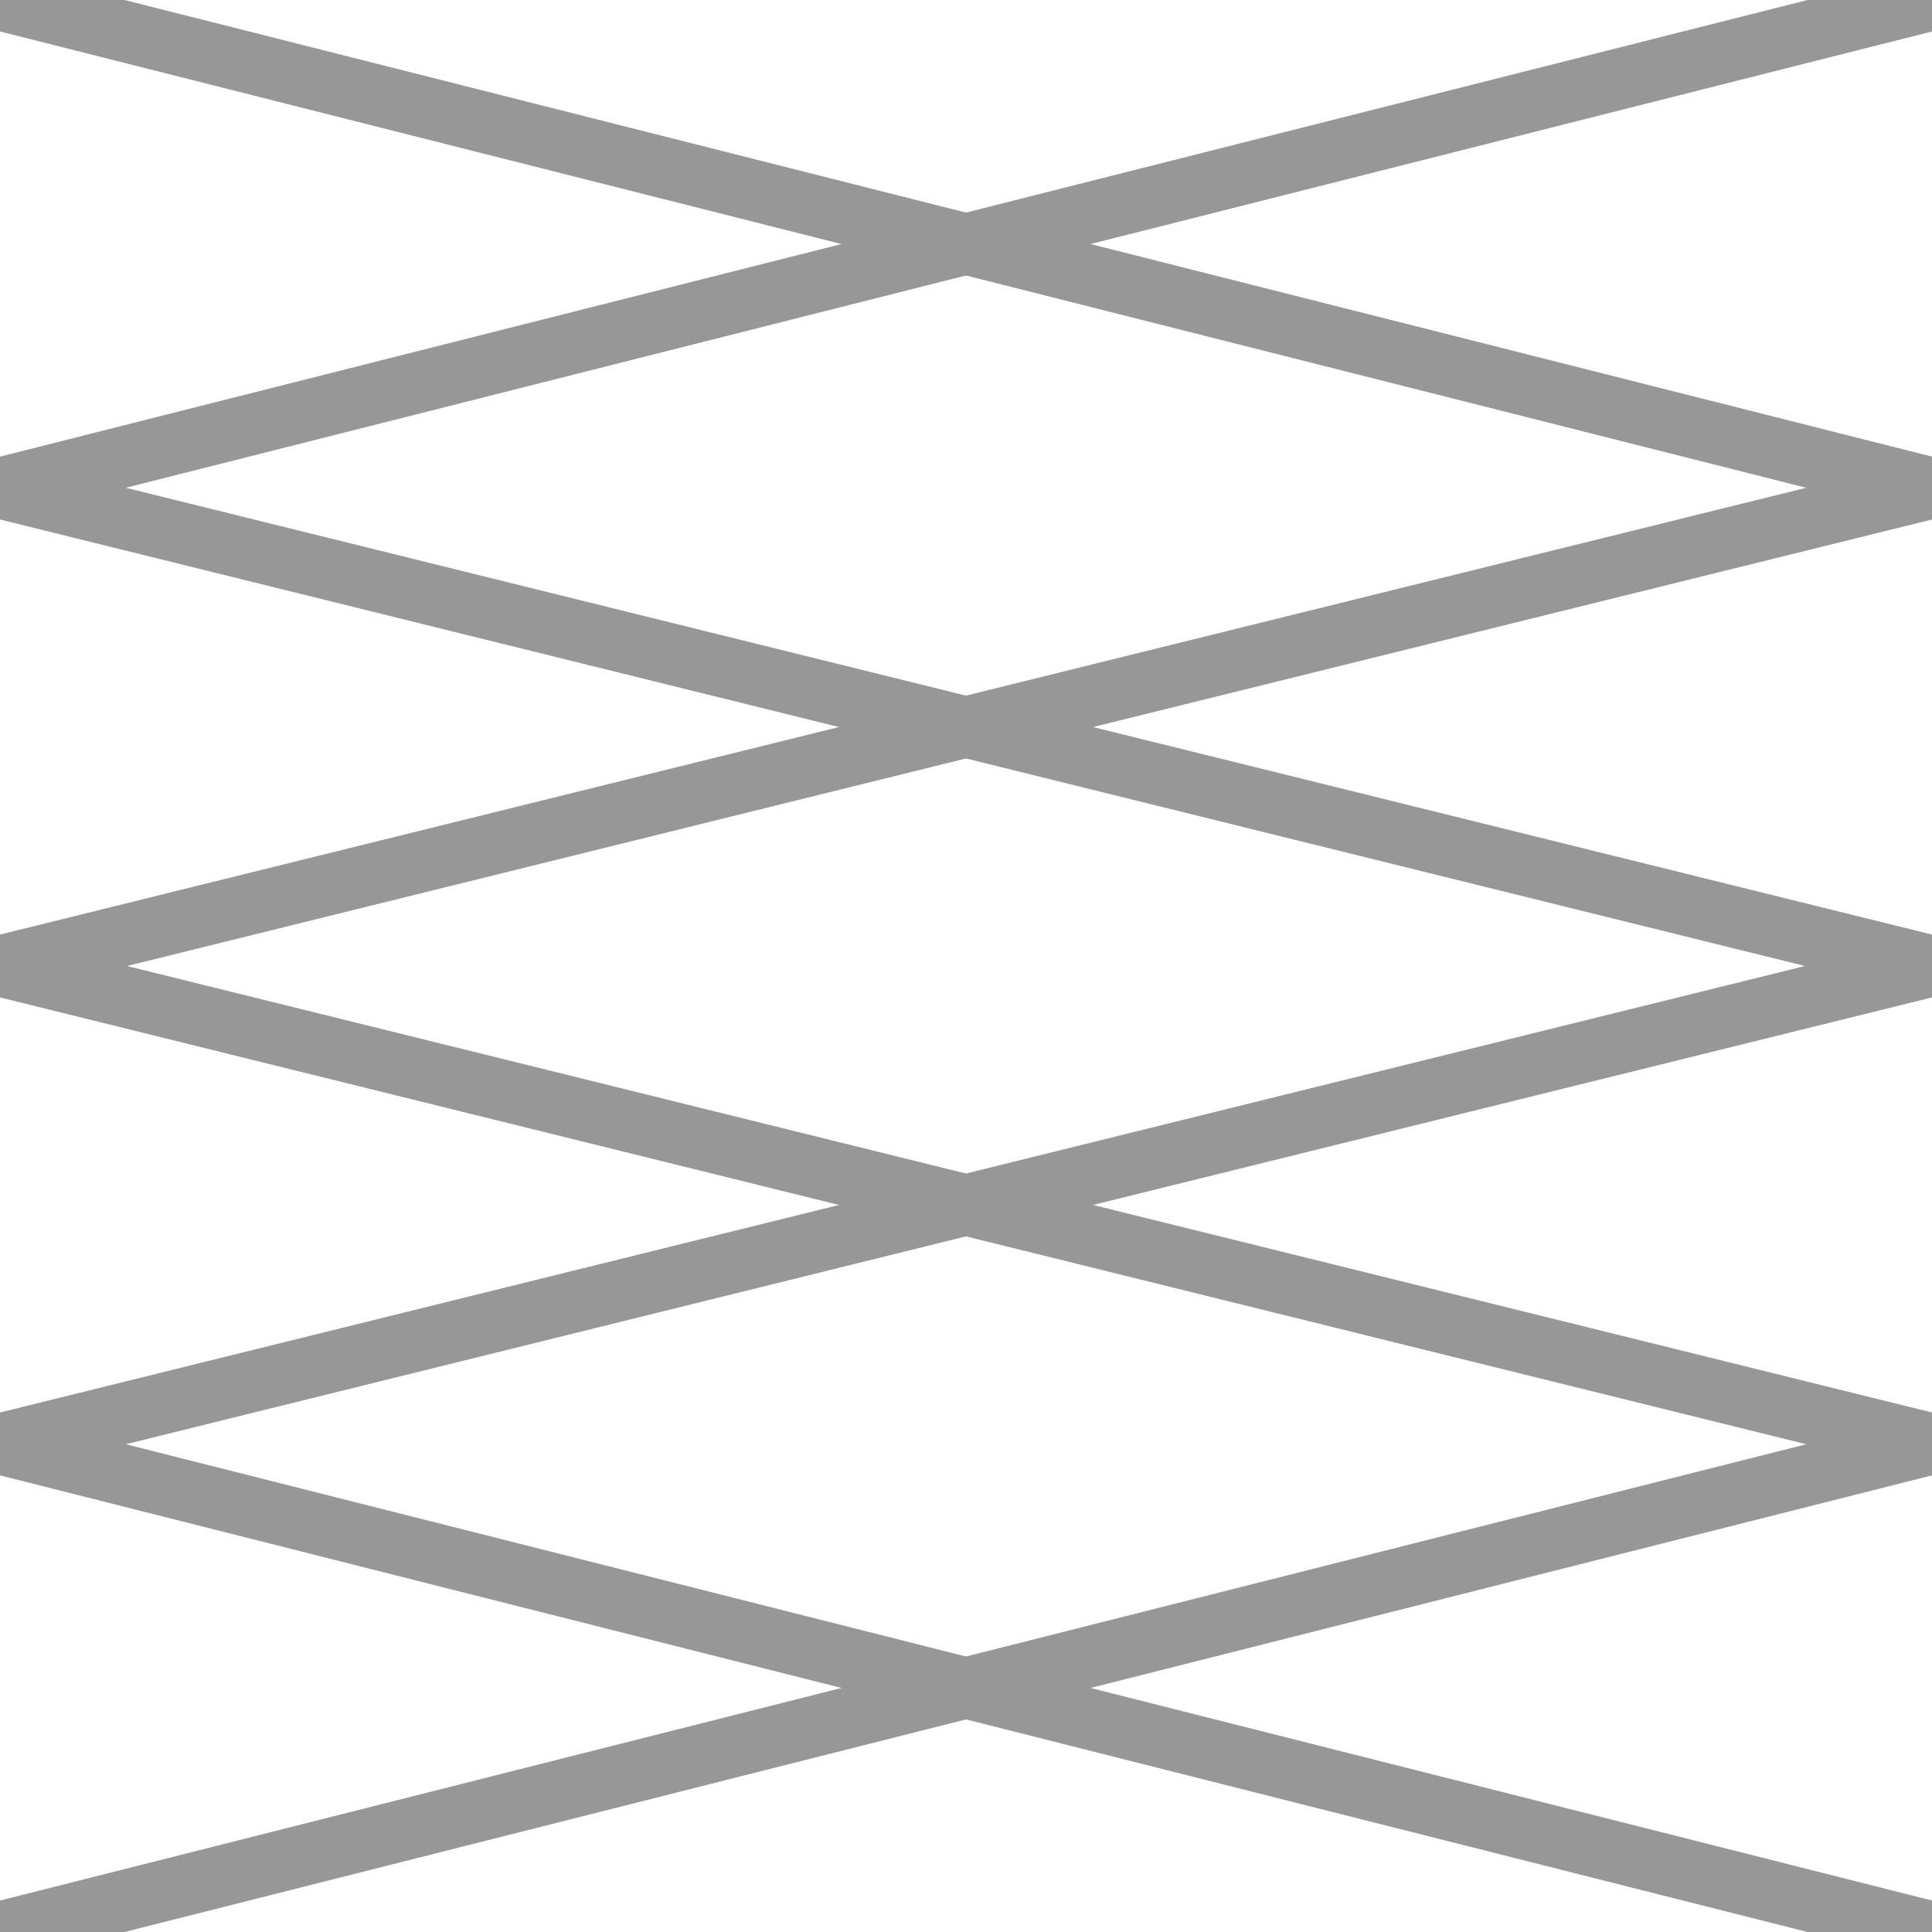
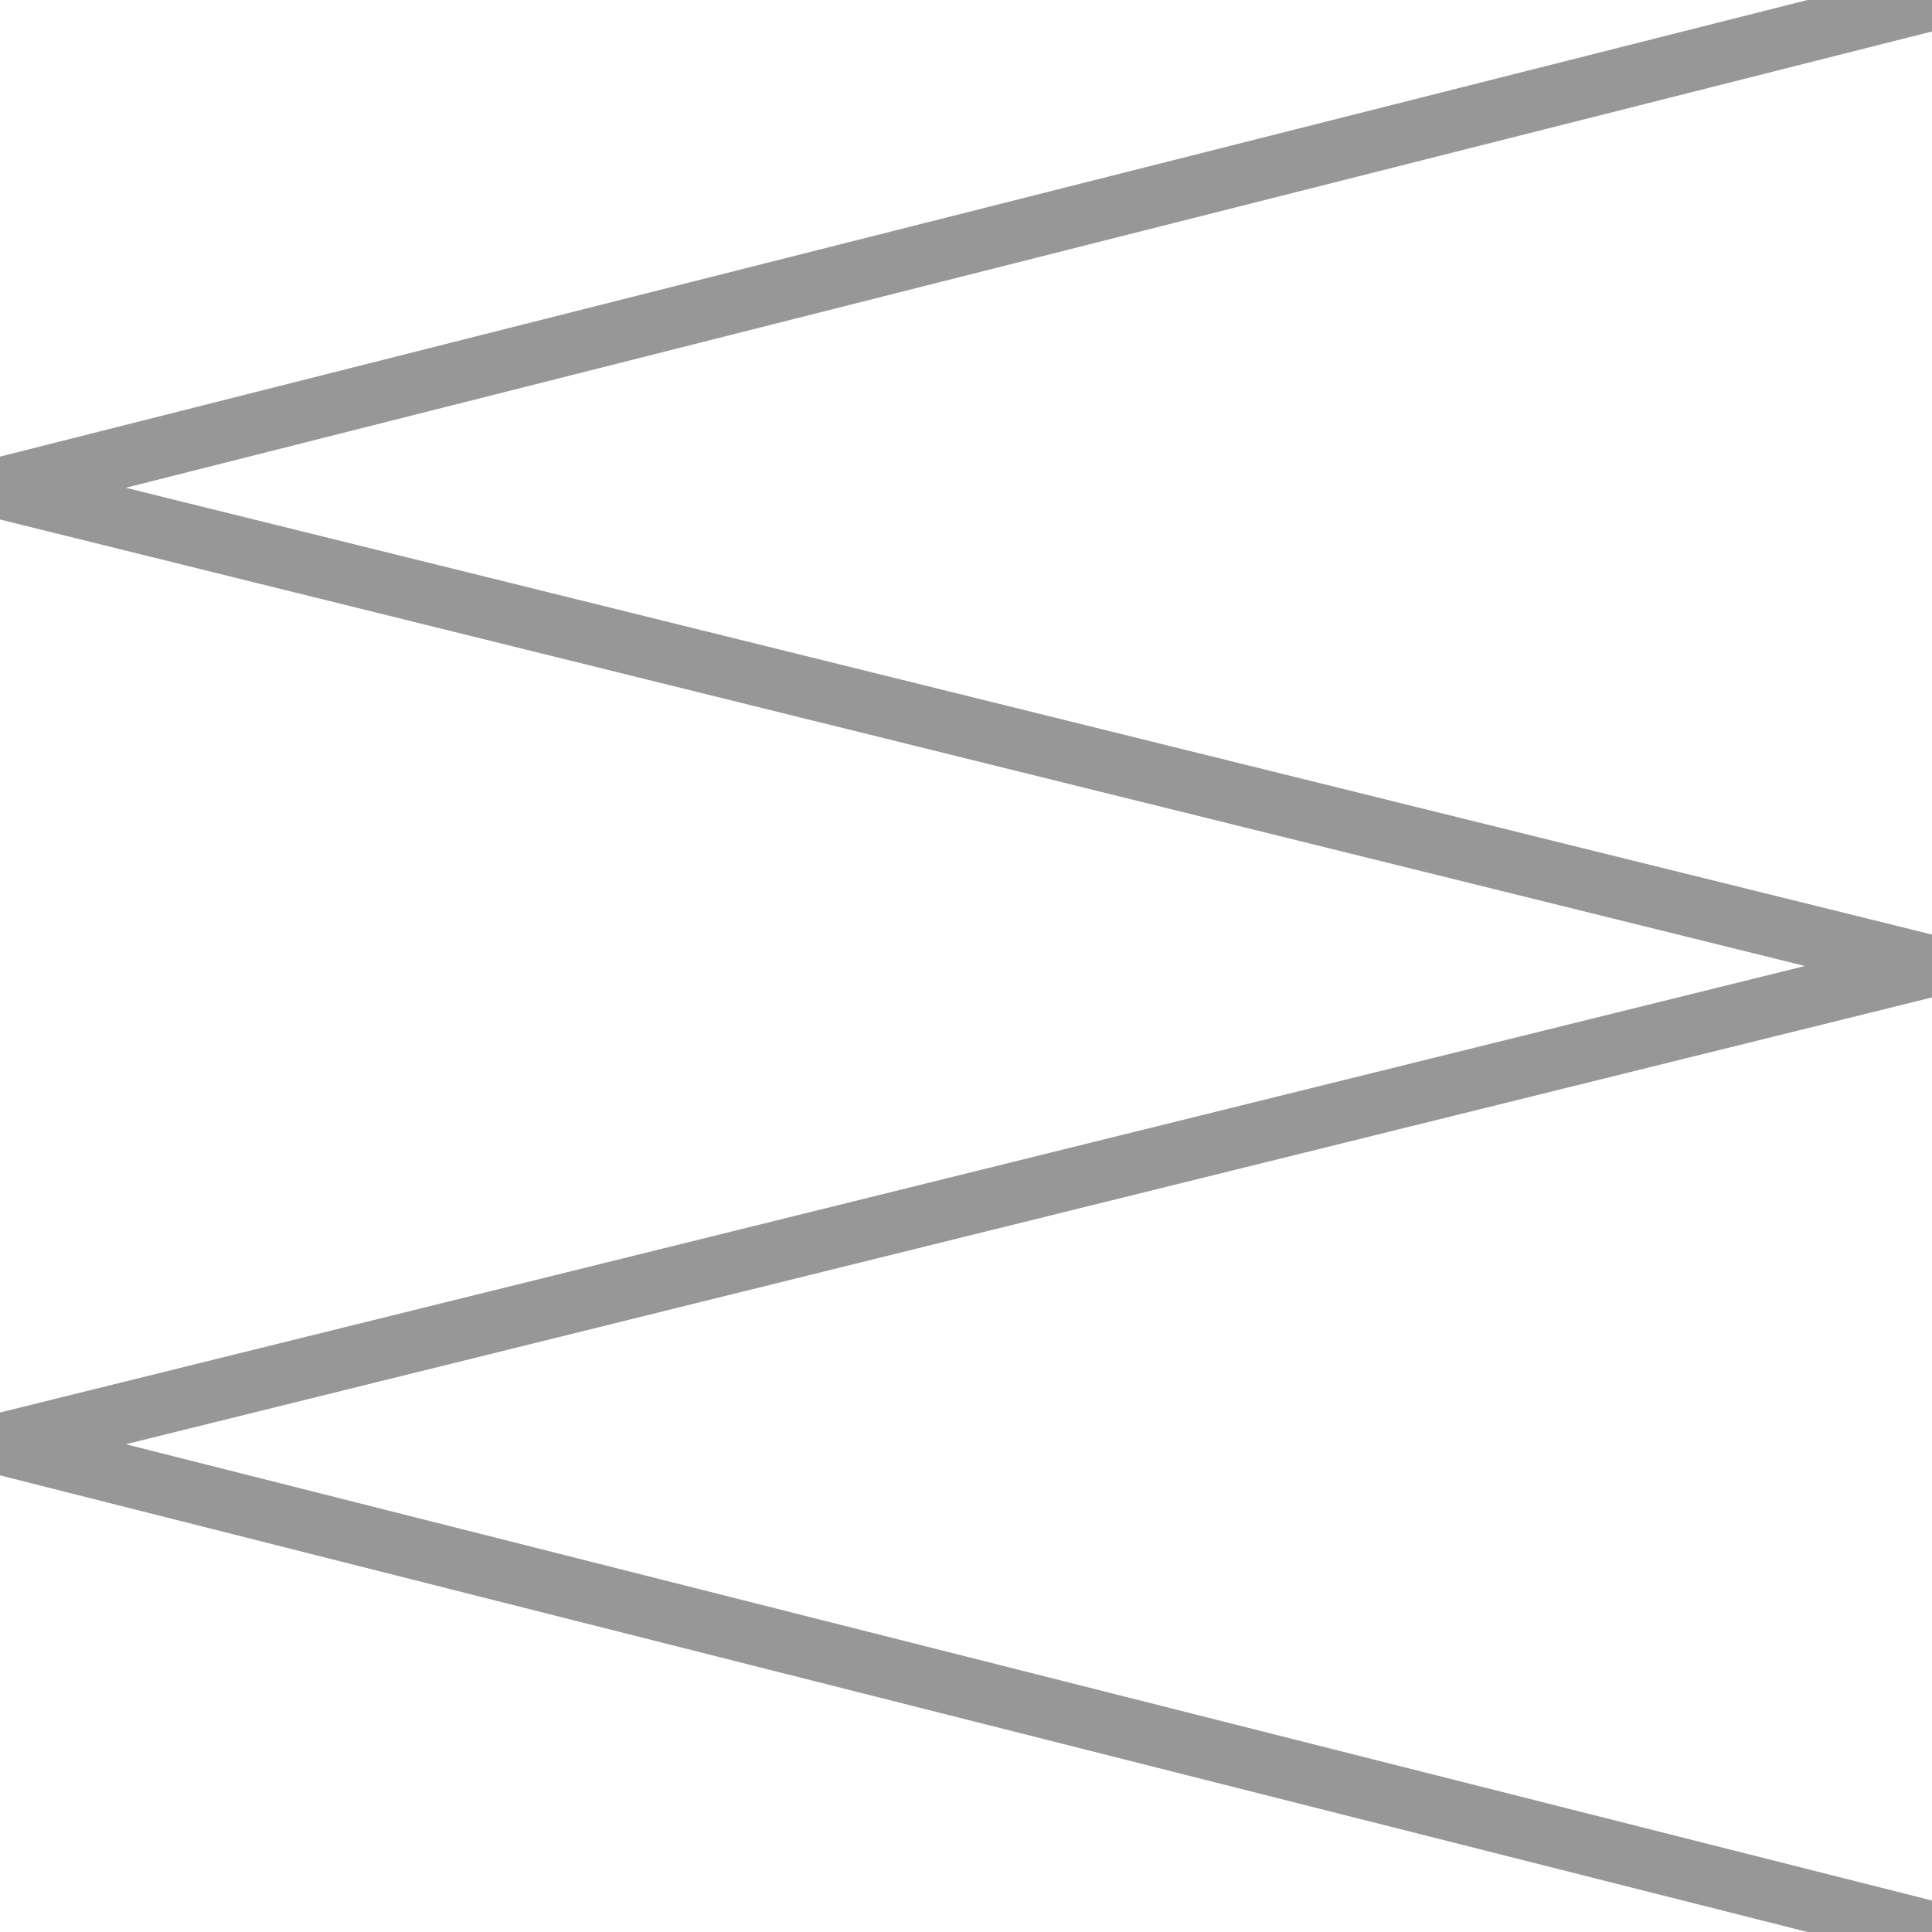
<svg xmlns="http://www.w3.org/2000/svg" width="95px" height="95px" viewBox="0 0 95 95" version="1.1">
  <title>lacing-criss-cross</title>
  <desc>Created with Sketch.</desc>
  <g id="lacing-criss-cross" stroke="none" stroke-width="1" fill="none" fill-rule="evenodd">
-     <polyline id="Path" stroke="#979797" stroke-width="3" points="0 -7.07767178e-15 95 24 0 47.5 95 71 0 95" />
    <polyline id="Path" stroke="#979797" stroke-width="3" transform="translate(47.5, 47.5) scale(-1, 1) translate(-47.5, -47.5) " points="0 -7.07767178e-15 95 24 0 47.5 95 71 0 95" />
  </g>
</svg>